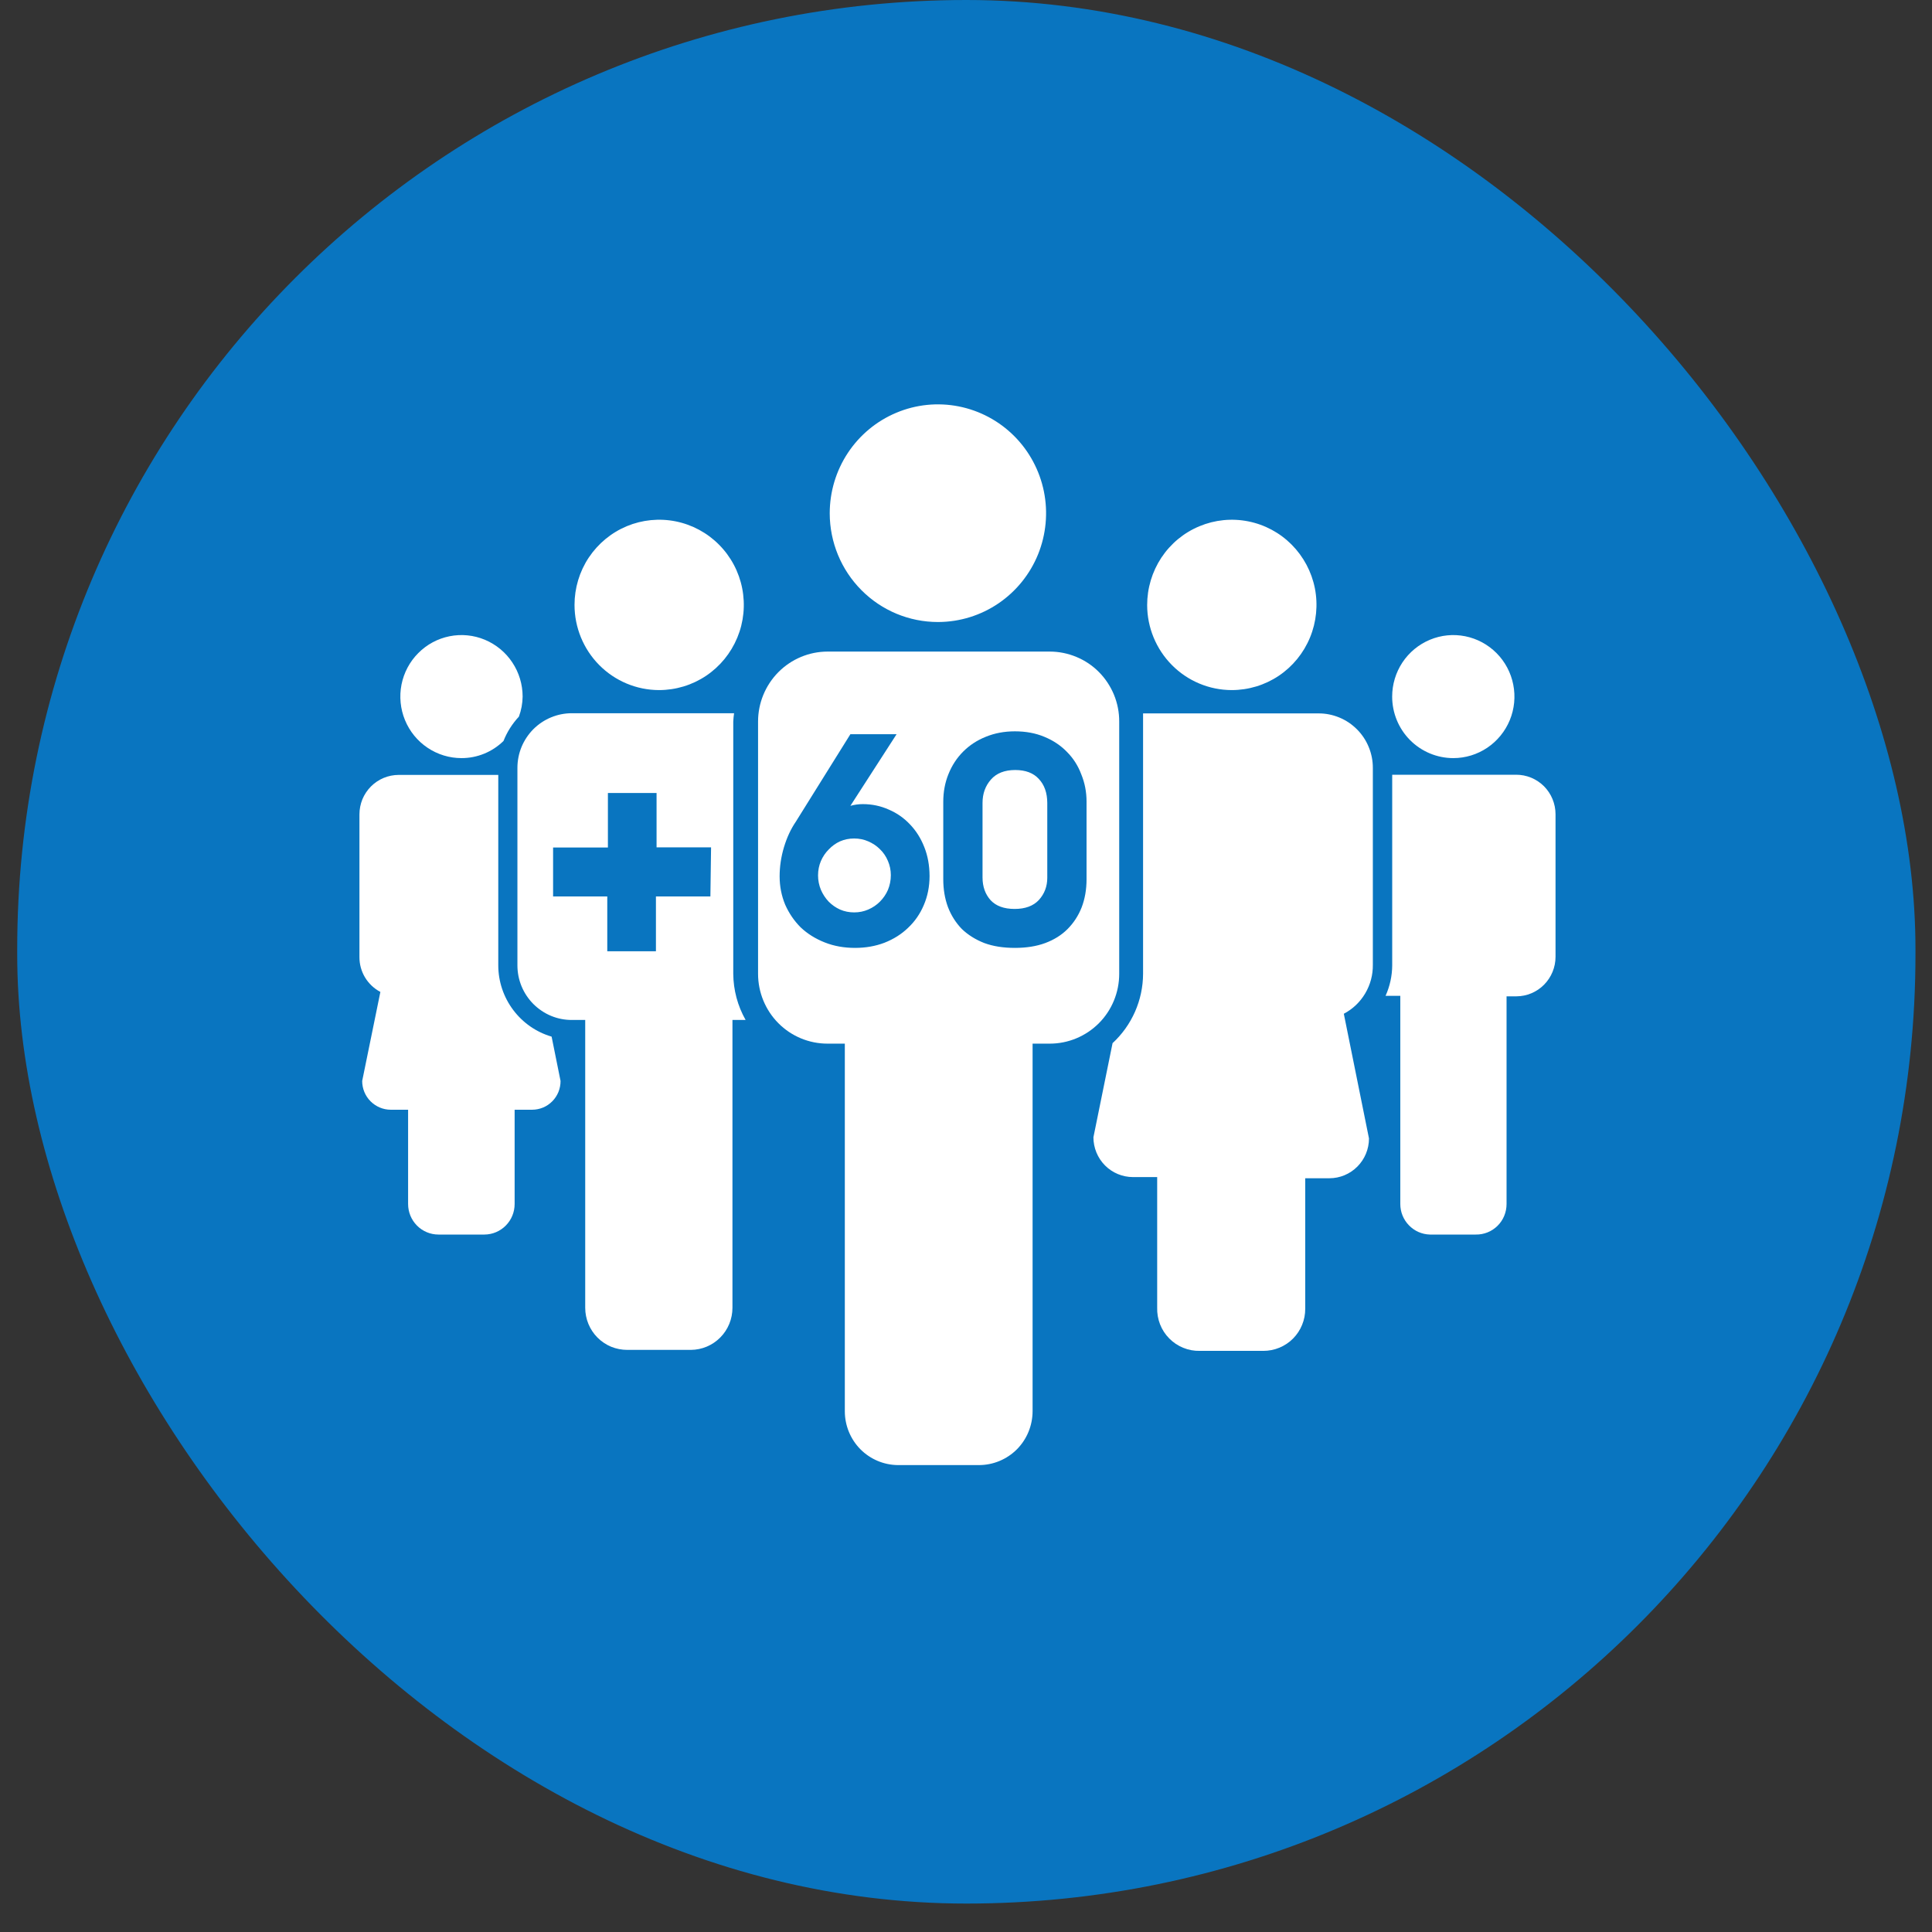
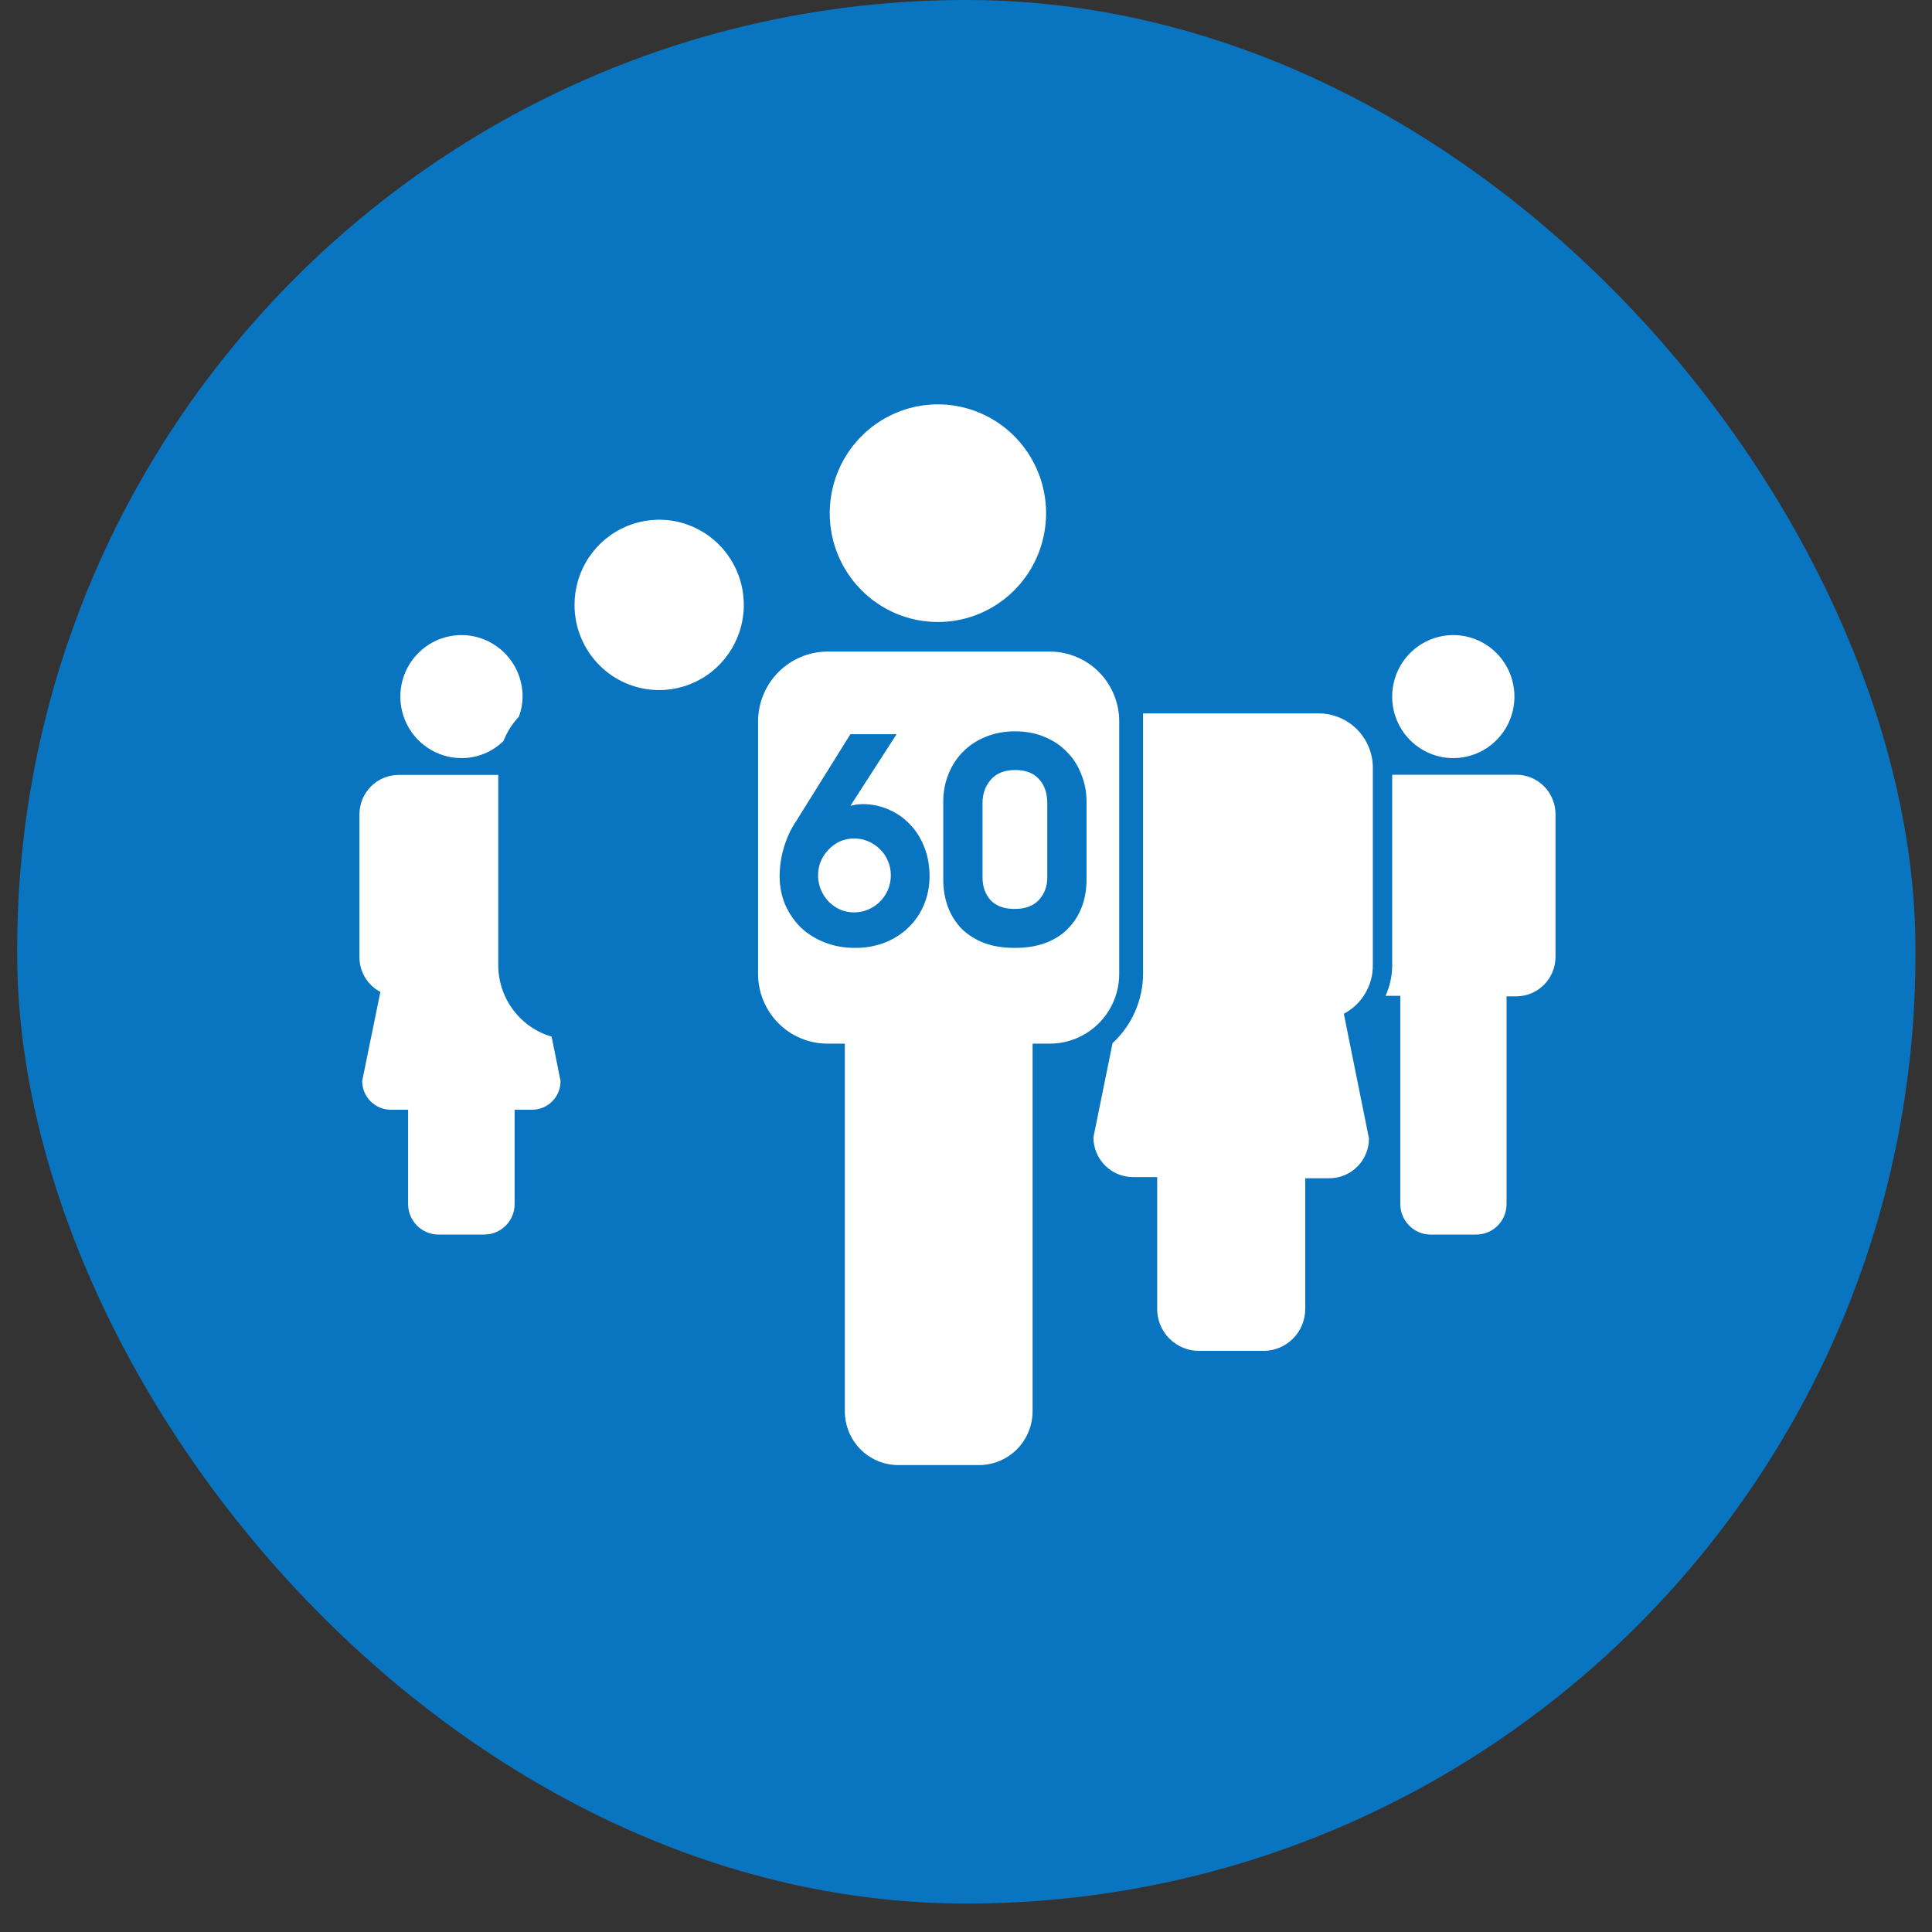
<svg xmlns="http://www.w3.org/2000/svg" width="43" height="43" viewBox="0 0 43 43" fill="none">
  <rect x="0" y="0" width="43" height="43" fill="#333333" stroke="none" />
  <rect x="0.383" width="42.249" height="42.367" rx="21.125" fill="#0975C0" />
  <path d="M10.271 16.873C10.62 16.874 10.956 16.737 11.206 16.492C11.285 16.291 11.402 16.108 11.549 15.95C11.602 15.808 11.63 15.656 11.632 15.504C11.632 15.233 11.552 14.968 11.402 14.743C11.253 14.518 11.04 14.343 10.792 14.239C10.543 14.135 10.269 14.108 10.005 14.161C9.741 14.214 9.499 14.344 9.309 14.536C9.118 14.727 8.989 14.971 8.936 15.237C8.884 15.502 8.911 15.778 9.014 16.028C9.117 16.278 9.291 16.492 9.515 16.642C9.739 16.793 10.002 16.873 10.271 16.873Z" fill="white" />
  <path d="M11.09 21.485V17.247H8.873C8.759 17.247 8.645 17.27 8.539 17.314C8.433 17.358 8.337 17.423 8.256 17.504C8.175 17.586 8.11 17.683 8.066 17.789C8.023 17.896 8 18.01 8 18.126V21.3C7.999 21.46 8.042 21.617 8.124 21.754C8.207 21.891 8.325 22.003 8.466 22.077L8.061 24.059C8.061 24.229 8.128 24.392 8.247 24.511C8.367 24.631 8.528 24.699 8.697 24.699H9.083V26.797C9.083 26.978 9.154 27.15 9.281 27.278C9.407 27.405 9.579 27.477 9.758 27.477H10.783C10.961 27.476 11.132 27.404 11.258 27.276C11.384 27.149 11.454 26.977 11.454 26.797V24.699H11.844C11.927 24.699 12.01 24.682 12.087 24.65C12.164 24.618 12.233 24.571 12.292 24.511C12.351 24.452 12.397 24.381 12.429 24.304C12.46 24.226 12.476 24.143 12.476 24.059L12.277 23.072C11.935 22.972 11.635 22.763 11.421 22.477C11.207 22.191 11.09 21.843 11.09 21.485Z" fill="white" />
  <path d="M14.667 15.359C15.04 15.359 15.405 15.249 15.715 15.041C16.025 14.833 16.267 14.537 16.41 14.191C16.554 13.845 16.591 13.463 16.519 13.095C16.447 12.728 16.268 12.389 16.004 12.124C15.741 11.858 15.405 11.678 15.04 11.604C14.674 11.531 14.295 11.568 13.951 11.711C13.606 11.855 13.312 12.098 13.104 12.41C12.897 12.721 12.787 13.088 12.787 13.463C12.787 13.965 12.985 14.447 13.337 14.802C13.69 15.158 14.168 15.358 14.667 15.359Z" fill="white" />
  <path d="M33.743 17.243H30.986V21.485C30.985 21.719 30.934 21.951 30.838 22.164C30.878 22.164 30.91 22.164 30.95 22.164H31.166C31.166 22.164 31.166 22.193 31.166 22.211V26.797C31.166 26.974 31.235 27.145 31.358 27.271C31.48 27.398 31.647 27.472 31.823 27.477H32.845C32.934 27.479 33.024 27.462 33.107 27.429C33.19 27.396 33.266 27.346 33.33 27.283C33.394 27.219 33.445 27.144 33.479 27.061C33.514 26.977 33.531 26.888 33.531 26.797V22.222C33.532 22.206 33.532 22.19 33.531 22.175H33.751C33.982 22.174 34.203 22.081 34.366 21.916C34.529 21.751 34.621 21.528 34.621 21.296V18.122C34.621 18.006 34.598 17.892 34.554 17.785C34.51 17.678 34.445 17.581 34.364 17.499C34.282 17.418 34.185 17.353 34.079 17.309C33.972 17.265 33.858 17.243 33.743 17.243Z" fill="white" />
  <path d="M32.346 16.873C32.615 16.873 32.878 16.793 33.102 16.642C33.325 16.492 33.5 16.278 33.603 16.028C33.706 15.778 33.733 15.502 33.68 15.237C33.628 14.971 33.498 14.727 33.308 14.536C33.117 14.344 32.875 14.214 32.611 14.161C32.347 14.108 32.074 14.135 31.825 14.239C31.576 14.343 31.364 14.518 31.214 14.743C31.065 14.968 30.985 15.233 30.985 15.504C30.985 15.867 31.128 16.215 31.383 16.472C31.639 16.729 31.985 16.873 32.346 16.873Z" fill="white" />
-   <path d="M27.413 15.359C27.786 15.359 28.151 15.249 28.461 15.041C28.771 14.833 29.013 14.537 29.156 14.19C29.299 13.844 29.337 13.462 29.265 13.094C29.192 12.726 29.012 12.388 28.749 12.123C28.485 11.857 28.149 11.677 27.783 11.604C27.417 11.531 27.038 11.569 26.694 11.713C26.349 11.856 26.055 12.1 25.848 12.412C25.642 12.725 25.532 13.091 25.532 13.467C25.533 13.968 25.732 14.449 26.084 14.803C26.436 15.158 26.914 15.358 27.413 15.359Z" fill="white" />
  <path d="M29.346 15.878H25.441C25.441 15.936 25.441 15.994 25.441 16.056V21.674C25.44 21.964 25.379 22.251 25.262 22.517C25.145 22.782 24.975 23.021 24.762 23.217L24.336 25.312C24.336 25.547 24.429 25.773 24.594 25.939C24.759 26.105 24.984 26.198 25.217 26.198H25.755V29.103C25.751 29.23 25.773 29.357 25.819 29.475C25.865 29.593 25.935 29.7 26.024 29.79C26.113 29.88 26.219 29.951 26.336 29.998C26.453 30.046 26.578 30.069 26.704 30.066H28.119C28.241 30.066 28.363 30.042 28.476 29.995C28.589 29.948 28.692 29.88 28.779 29.792C28.865 29.705 28.934 29.602 28.98 29.488C29.027 29.374 29.051 29.252 29.05 29.129V26.224H29.588C29.822 26.224 30.046 26.13 30.211 25.964C30.376 25.798 30.469 25.573 30.469 25.338L29.909 22.563C30.107 22.459 30.271 22.303 30.385 22.11C30.499 21.918 30.558 21.698 30.555 21.474V17.094C30.556 16.934 30.525 16.776 30.464 16.628C30.404 16.48 30.315 16.346 30.202 16.233C30.09 16.12 29.956 16.03 29.81 15.97C29.663 15.909 29.505 15.877 29.346 15.878Z" fill="white" />
  <path d="M20.889 13.844C21.365 13.841 21.829 13.697 22.223 13.429C22.617 13.161 22.924 12.781 23.104 12.338C23.283 11.895 23.329 11.408 23.234 10.939C23.139 10.47 22.908 10.04 22.571 9.703C22.233 9.366 21.804 9.137 21.337 9.045C20.87 8.953 20.387 9.002 19.948 9.187C19.509 9.371 19.134 9.682 18.87 10.081C18.607 10.479 18.467 10.947 18.467 11.426C18.468 12.068 18.722 12.683 19.174 13.136C19.625 13.59 20.237 13.844 20.875 13.844" fill="white" />
-   <path d="M16.595 22.701C16.417 22.388 16.323 22.034 16.32 21.674V16.059C16.323 15.997 16.329 15.935 16.338 15.874H12.729C12.57 15.874 12.412 15.905 12.265 15.966C12.118 16.027 11.984 16.116 11.871 16.229C11.759 16.342 11.669 16.477 11.608 16.624C11.547 16.772 11.516 16.931 11.516 17.091V21.485C11.516 21.645 11.547 21.803 11.608 21.951C11.669 22.099 11.759 22.233 11.871 22.346C11.984 22.459 12.118 22.549 12.265 22.61C12.412 22.671 12.57 22.702 12.729 22.701H13.025C13.025 22.723 13.025 22.745 13.025 22.767V29.107C13.025 29.23 13.049 29.352 13.096 29.466C13.143 29.58 13.212 29.684 13.299 29.771C13.386 29.858 13.489 29.927 13.602 29.974C13.716 30.02 13.837 30.044 13.96 30.044H15.375C15.621 30.043 15.857 29.944 16.031 29.768C16.205 29.593 16.302 29.355 16.302 29.107V22.767C16.302 22.745 16.302 22.723 16.302 22.701H16.595ZM15.811 19.952H14.599V21.172H13.516V19.952H12.31V18.863H13.53V17.65H14.613V18.859H15.826L15.811 19.952Z" fill="white" />
  <path d="M23.365 14.502C23.568 14.502 23.769 14.543 23.957 14.621C24.145 14.699 24.316 14.813 24.459 14.958C24.602 15.102 24.716 15.275 24.794 15.464C24.871 15.652 24.911 15.855 24.91 16.059V21.674C24.91 22.086 24.748 22.482 24.458 22.773C24.168 23.064 23.775 23.228 23.365 23.228H22.982V31.41C22.981 31.728 22.856 32.033 22.632 32.258C22.408 32.482 22.104 32.608 21.788 32.608H19.983C19.67 32.605 19.37 32.478 19.149 32.255C18.928 32.031 18.804 31.728 18.803 31.413V23.228H18.417C18.007 23.228 17.614 23.065 17.324 22.773C17.035 22.482 16.872 22.086 16.872 21.674V16.059C16.872 15.647 17.035 15.252 17.324 14.96C17.614 14.668 18.007 14.503 18.417 14.502H23.365ZM18.927 16.341L17.712 18.289C17.601 18.451 17.514 18.64 17.449 18.854C17.385 19.068 17.352 19.285 17.352 19.504C17.352 19.726 17.393 19.936 17.475 20.134C17.56 20.326 17.676 20.496 17.821 20.641C17.971 20.783 18.15 20.894 18.355 20.975C18.561 21.057 18.786 21.097 19.03 21.097C19.266 21.097 19.484 21.059 19.686 20.982C19.891 20.901 20.067 20.79 20.213 20.648C20.363 20.507 20.478 20.339 20.56 20.146C20.645 19.949 20.689 19.732 20.689 19.497C20.688 19.261 20.649 19.047 20.572 18.854C20.495 18.657 20.388 18.488 20.251 18.346C20.118 18.205 19.962 18.096 19.782 18.019C19.602 17.938 19.409 17.897 19.203 17.897C19.109 17.897 19.017 17.91 18.927 17.935L19.955 16.341H18.927ZM22.588 16.277C22.352 16.277 22.136 16.318 21.939 16.399C21.747 16.476 21.579 16.586 21.438 16.727C21.296 16.869 21.187 17.036 21.11 17.228C21.033 17.417 20.994 17.623 20.994 17.845V19.568C20.994 19.791 21.028 19.997 21.097 20.185C21.169 20.374 21.273 20.536 21.405 20.674C21.542 20.806 21.71 20.912 21.907 20.989C22.104 21.062 22.331 21.097 22.588 21.097C22.841 21.097 23.067 21.062 23.264 20.989C23.46 20.916 23.625 20.813 23.758 20.68C23.895 20.543 24 20.382 24.073 20.198C24.146 20.009 24.183 19.799 24.183 19.568V17.839C24.183 17.625 24.143 17.423 24.066 17.235C23.994 17.042 23.887 16.875 23.745 16.733C23.608 16.592 23.441 16.48 23.244 16.399C23.051 16.318 22.832 16.277 22.588 16.277ZM19.011 18.662C19.122 18.662 19.227 18.683 19.325 18.726C19.424 18.769 19.51 18.826 19.583 18.899C19.66 18.972 19.72 19.06 19.763 19.163C19.805 19.261 19.827 19.367 19.827 19.478C19.827 19.594 19.805 19.703 19.763 19.805C19.72 19.904 19.66 19.992 19.583 20.069C19.51 20.142 19.424 20.2 19.325 20.243C19.227 20.286 19.122 20.307 19.011 20.307C18.899 20.307 18.794 20.286 18.695 20.243C18.601 20.2 18.518 20.142 18.445 20.069C18.372 19.992 18.314 19.904 18.271 19.805C18.229 19.703 18.207 19.595 18.207 19.484C18.207 19.369 18.229 19.261 18.271 19.163C18.314 19.064 18.372 18.979 18.445 18.906C18.518 18.829 18.601 18.769 18.695 18.726C18.794 18.683 18.899 18.662 19.011 18.662ZM22.595 17.138C22.826 17.138 23.002 17.205 23.122 17.338C23.246 17.47 23.308 17.648 23.309 17.871V19.536C23.309 19.729 23.246 19.894 23.122 20.031C22.998 20.164 22.818 20.23 22.582 20.23C22.346 20.23 22.169 20.165 22.049 20.037C21.929 19.904 21.868 19.735 21.868 19.529V17.871C21.868 17.665 21.93 17.492 22.055 17.35C22.179 17.209 22.359 17.138 22.595 17.138Z" fill="white" />
</svg>